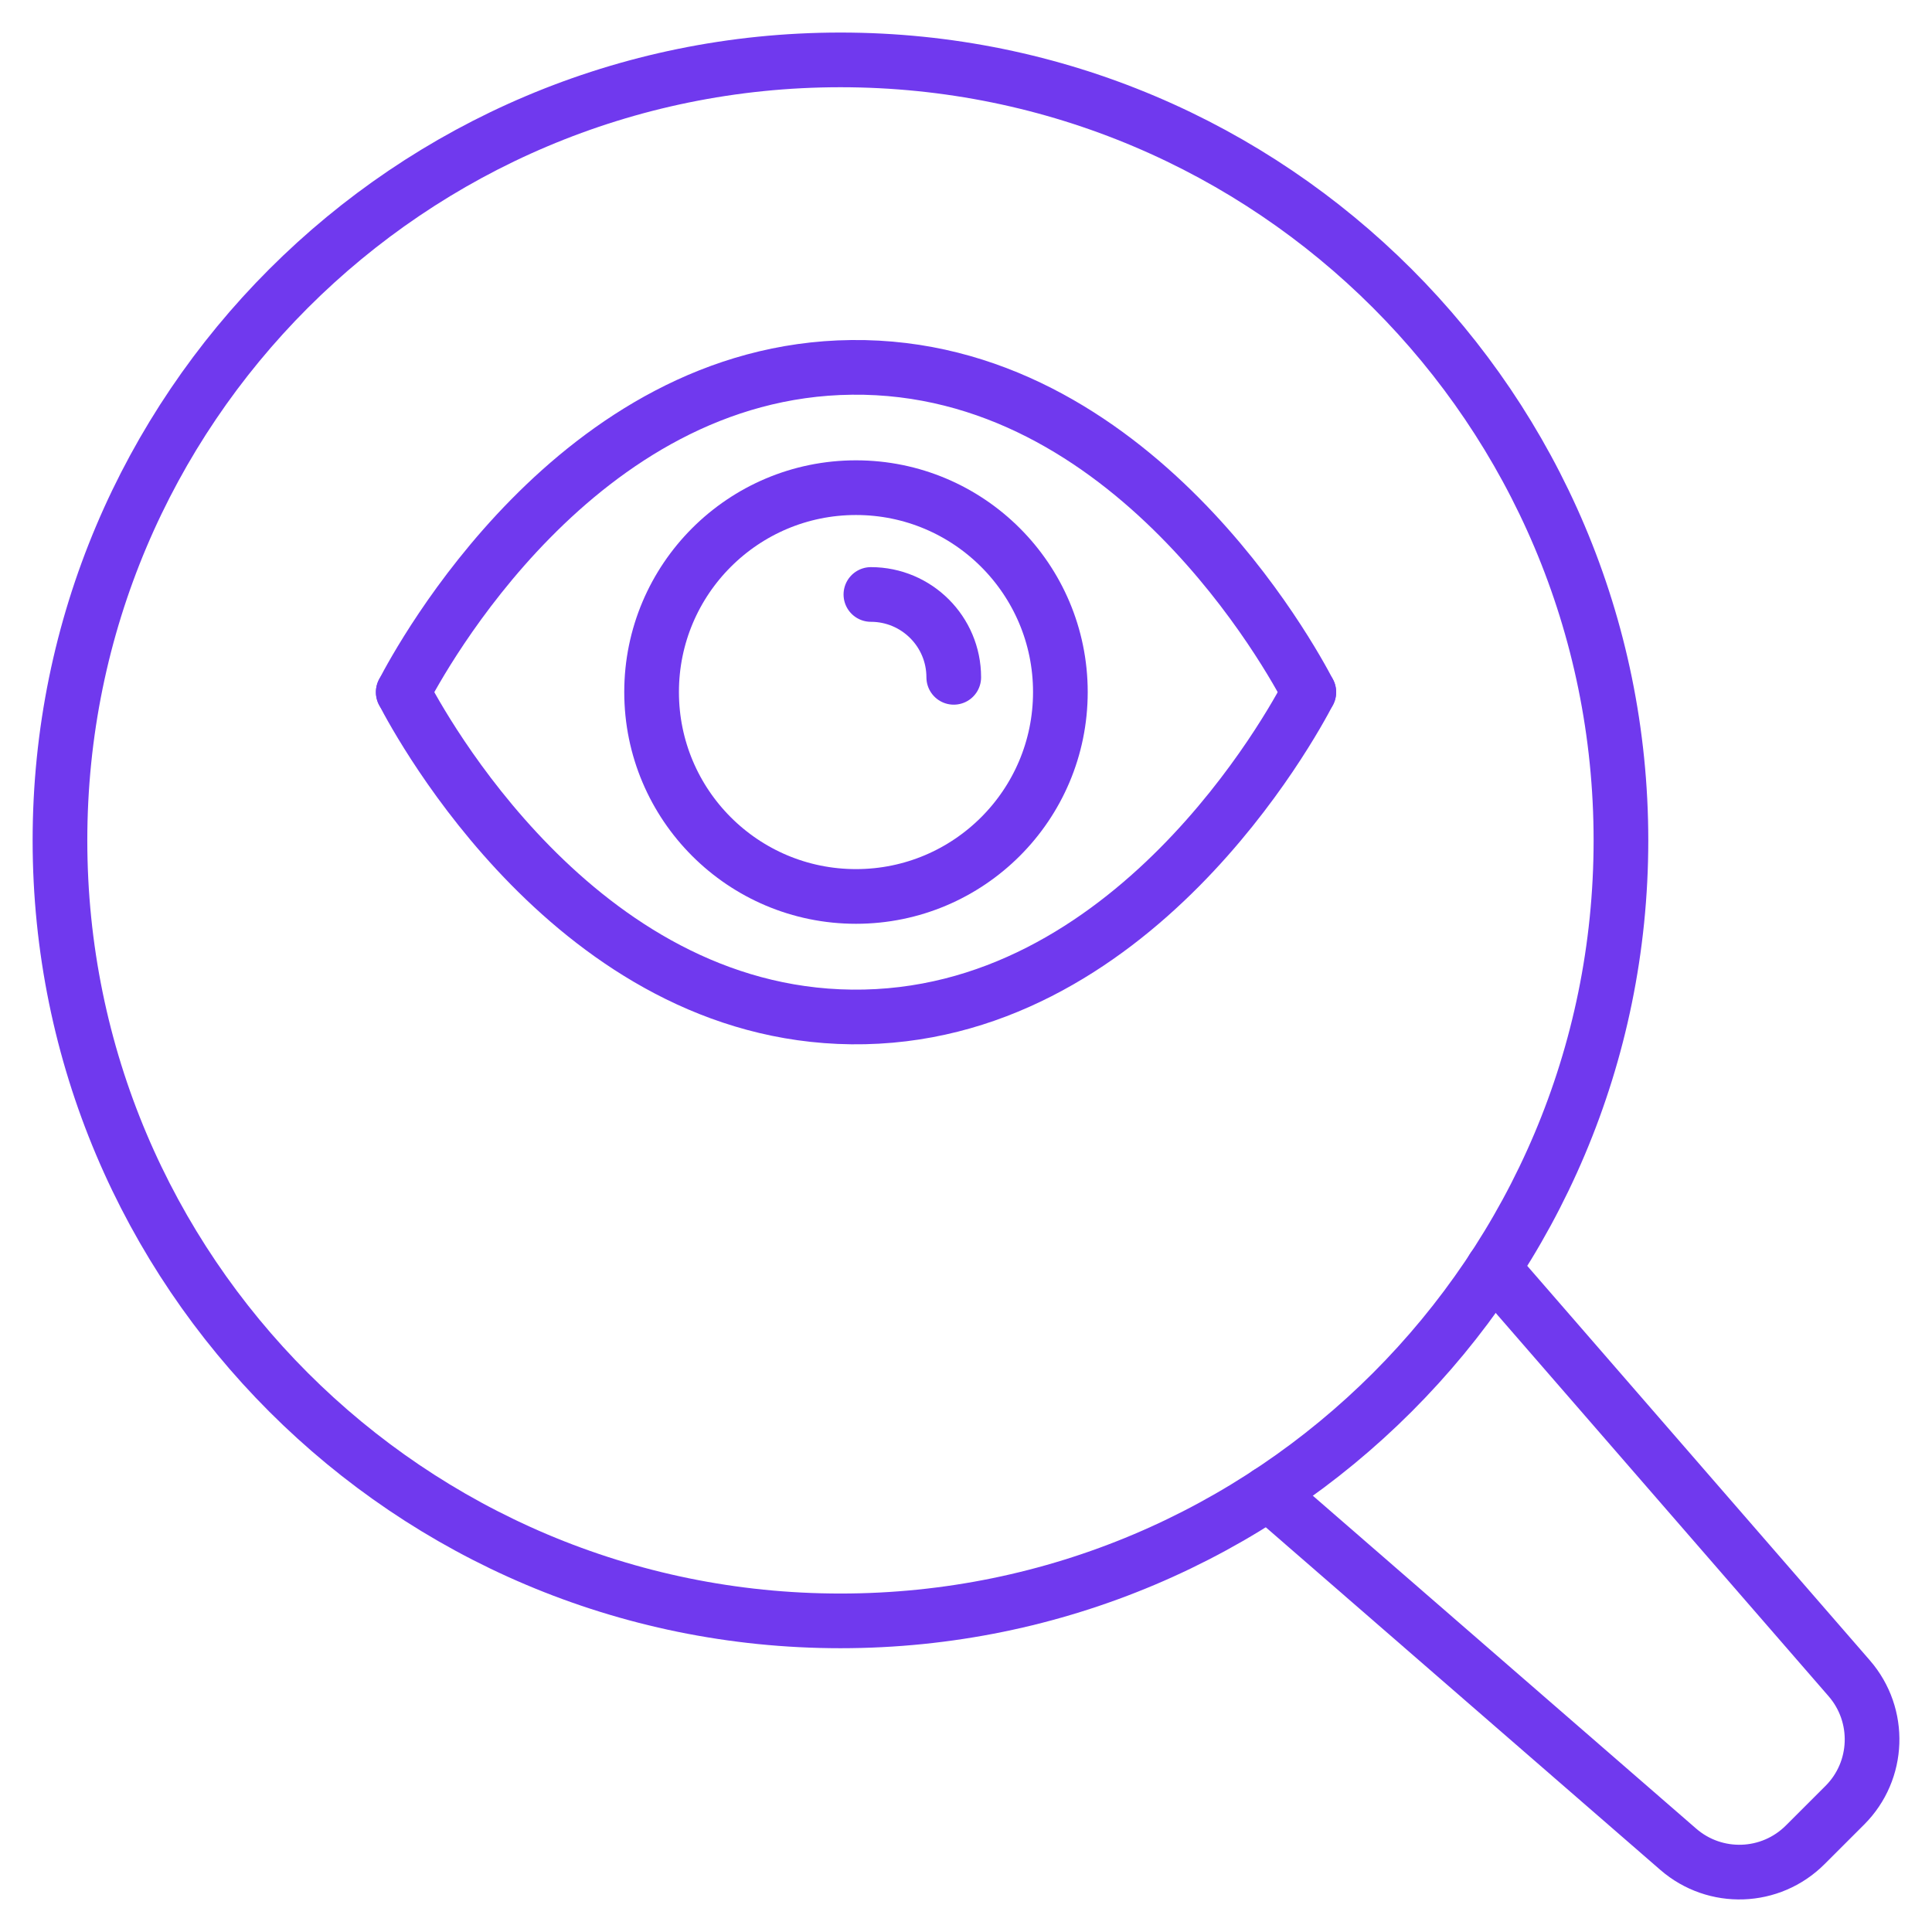
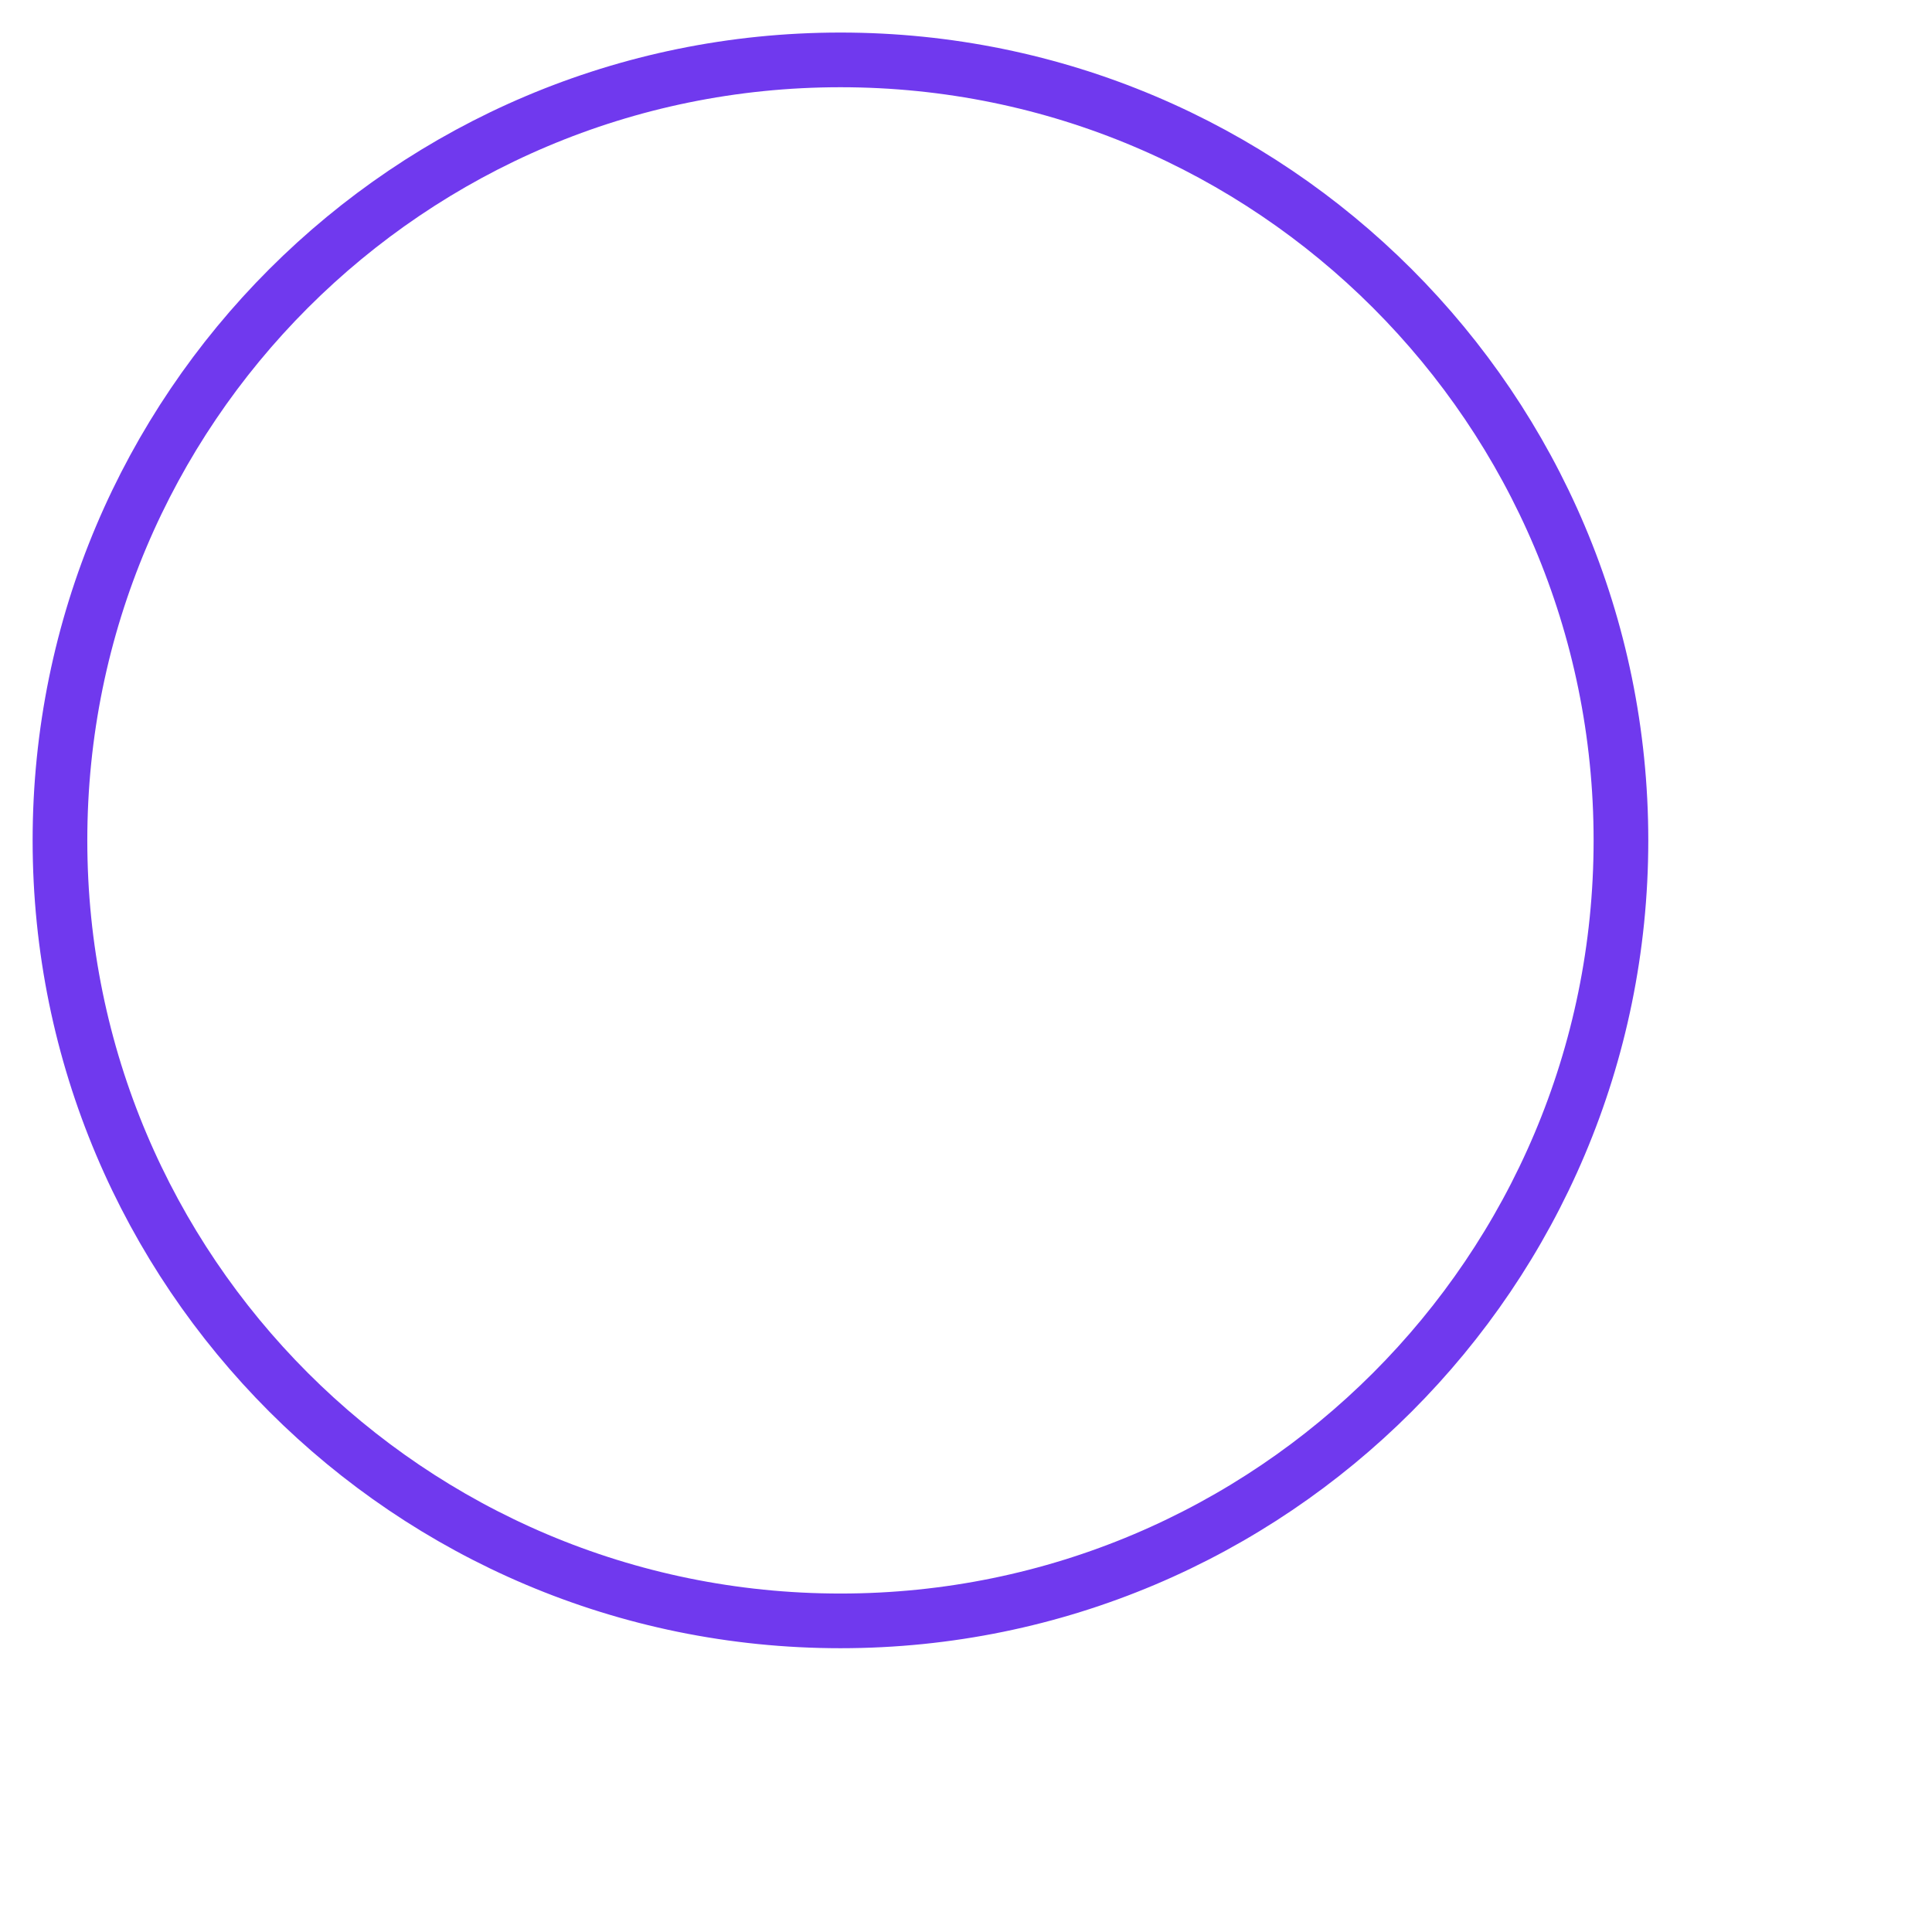
<svg xmlns="http://www.w3.org/2000/svg" width="53" height="53" viewBox="0 0 53 53" fill="none">
-   <path d="M23.056 44.465C34.881 44.465 44.467 34.879 44.467 23.054C44.467 11.229 34.881 1.643 23.056 1.643C11.231 1.643 1.645 11.229 1.645 23.054C1.645 34.879 11.231 44.465 23.056 44.465Z" stroke="#7039EE" stroke-width="1.5" stroke-linecap="round" stroke-linejoin="round" />
-   <path d="M40.962 34.794L50.73 46.041C51.609 47.055 51.557 48.576 50.607 49.524L49.522 50.608C48.572 51.558 47.053 51.61 46.04 50.731L34.793 40.964" stroke="#7039EE" stroke-width="1.5" stroke-linecap="round" stroke-linejoin="round" />
-   <path d="M11.062 18.988C11.523 18.102 15.812 10.16 23.363 10.078C31.061 9.993 35.467 18.146 35.904 18.988" stroke="#7039EE" stroke-width="1.5" stroke-linecap="round" stroke-linejoin="round" />
-   <path d="M11.062 18.988C11.523 19.874 15.812 27.815 23.363 27.898C31.061 27.983 35.467 19.829 35.904 18.988" stroke="#7039EE" stroke-width="1.5" stroke-linecap="round" stroke-linejoin="round" />
-   <path d="M23.482 24.592C26.578 24.592 29.089 22.082 29.089 18.985C29.089 15.889 26.578 13.378 23.482 13.378C20.385 13.378 17.875 15.889 17.875 18.985C17.875 22.082 20.385 24.592 23.482 24.592Z" stroke="#7039EE" stroke-width="1.5" stroke-linecap="round" stroke-linejoin="round" />
-   <path d="M23.891 16.308C25.145 16.308 26.164 17.324 26.164 18.581" stroke="#7039EE" stroke-width="1.5" stroke-linecap="round" stroke-linejoin="round" />
+   <path d="M23.056 44.465C34.881 44.465 44.467 34.879 44.467 23.054C44.467 11.229 34.881 1.643 23.056 1.643C11.231 1.643 1.645 11.229 1.645 23.054C1.645 34.879 11.231 44.465 23.056 44.465" stroke="#7039EE" stroke-width="1.5" stroke-linecap="round" stroke-linejoin="round" />
</svg>